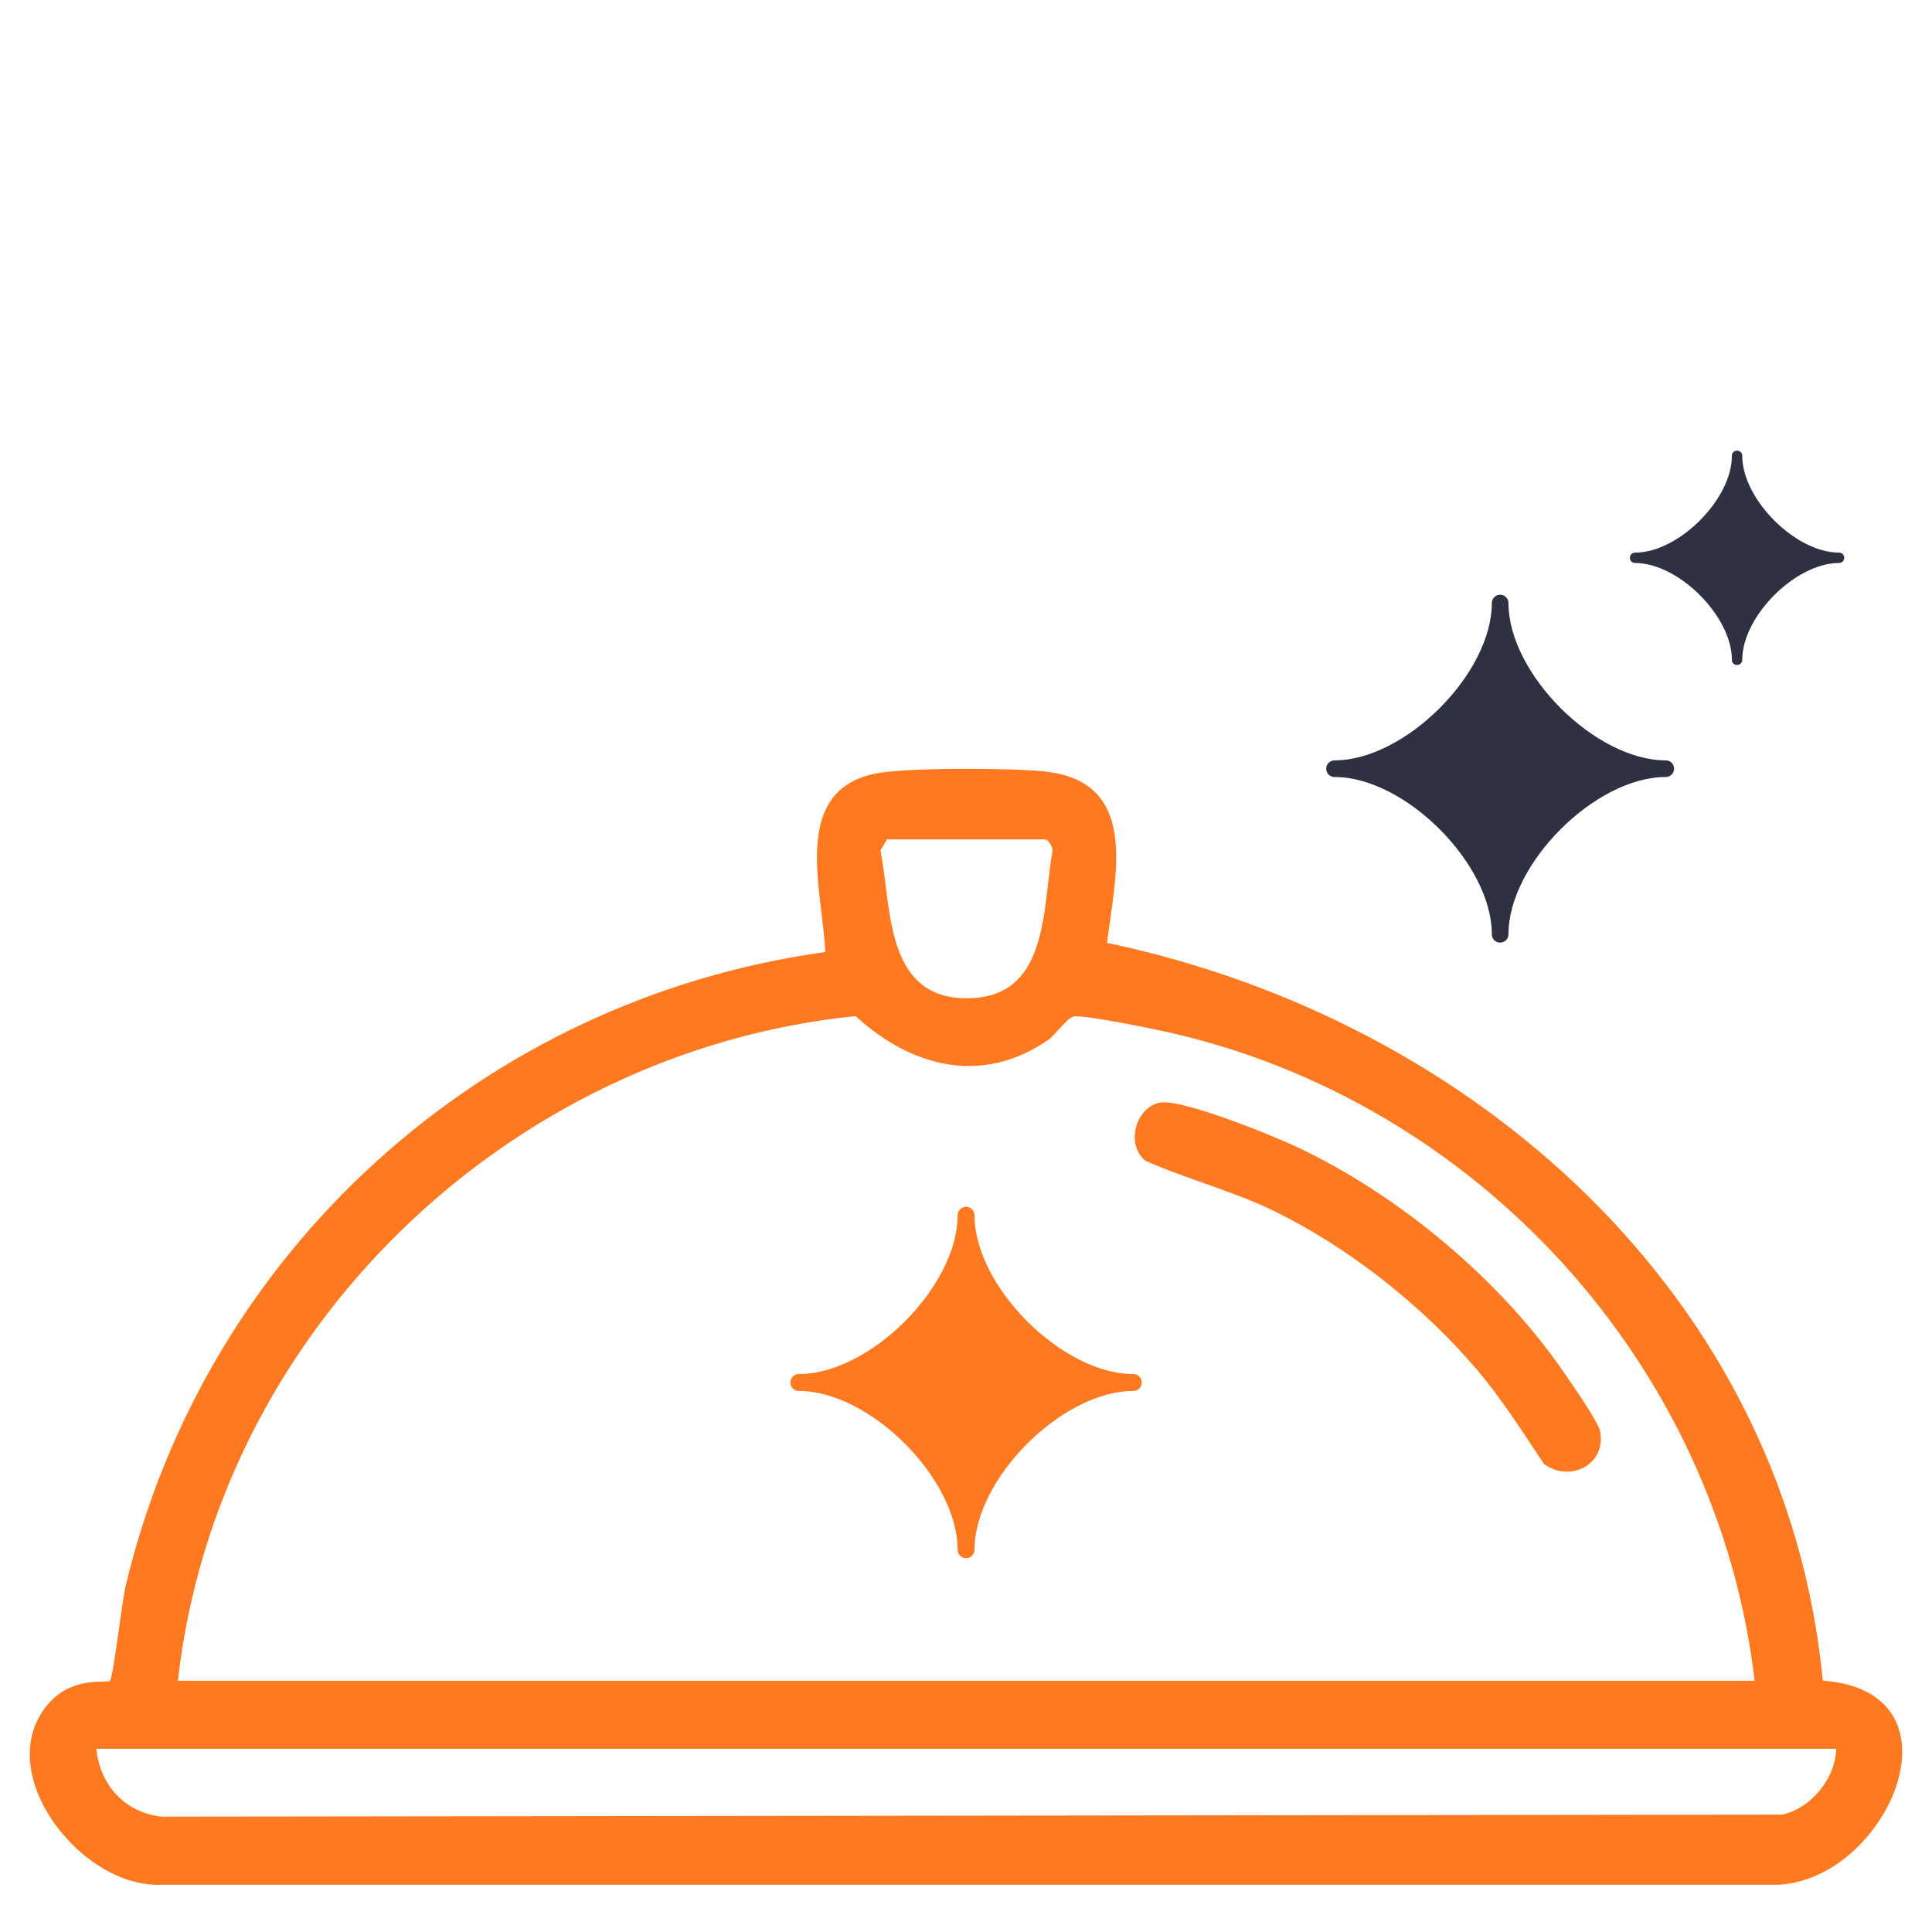
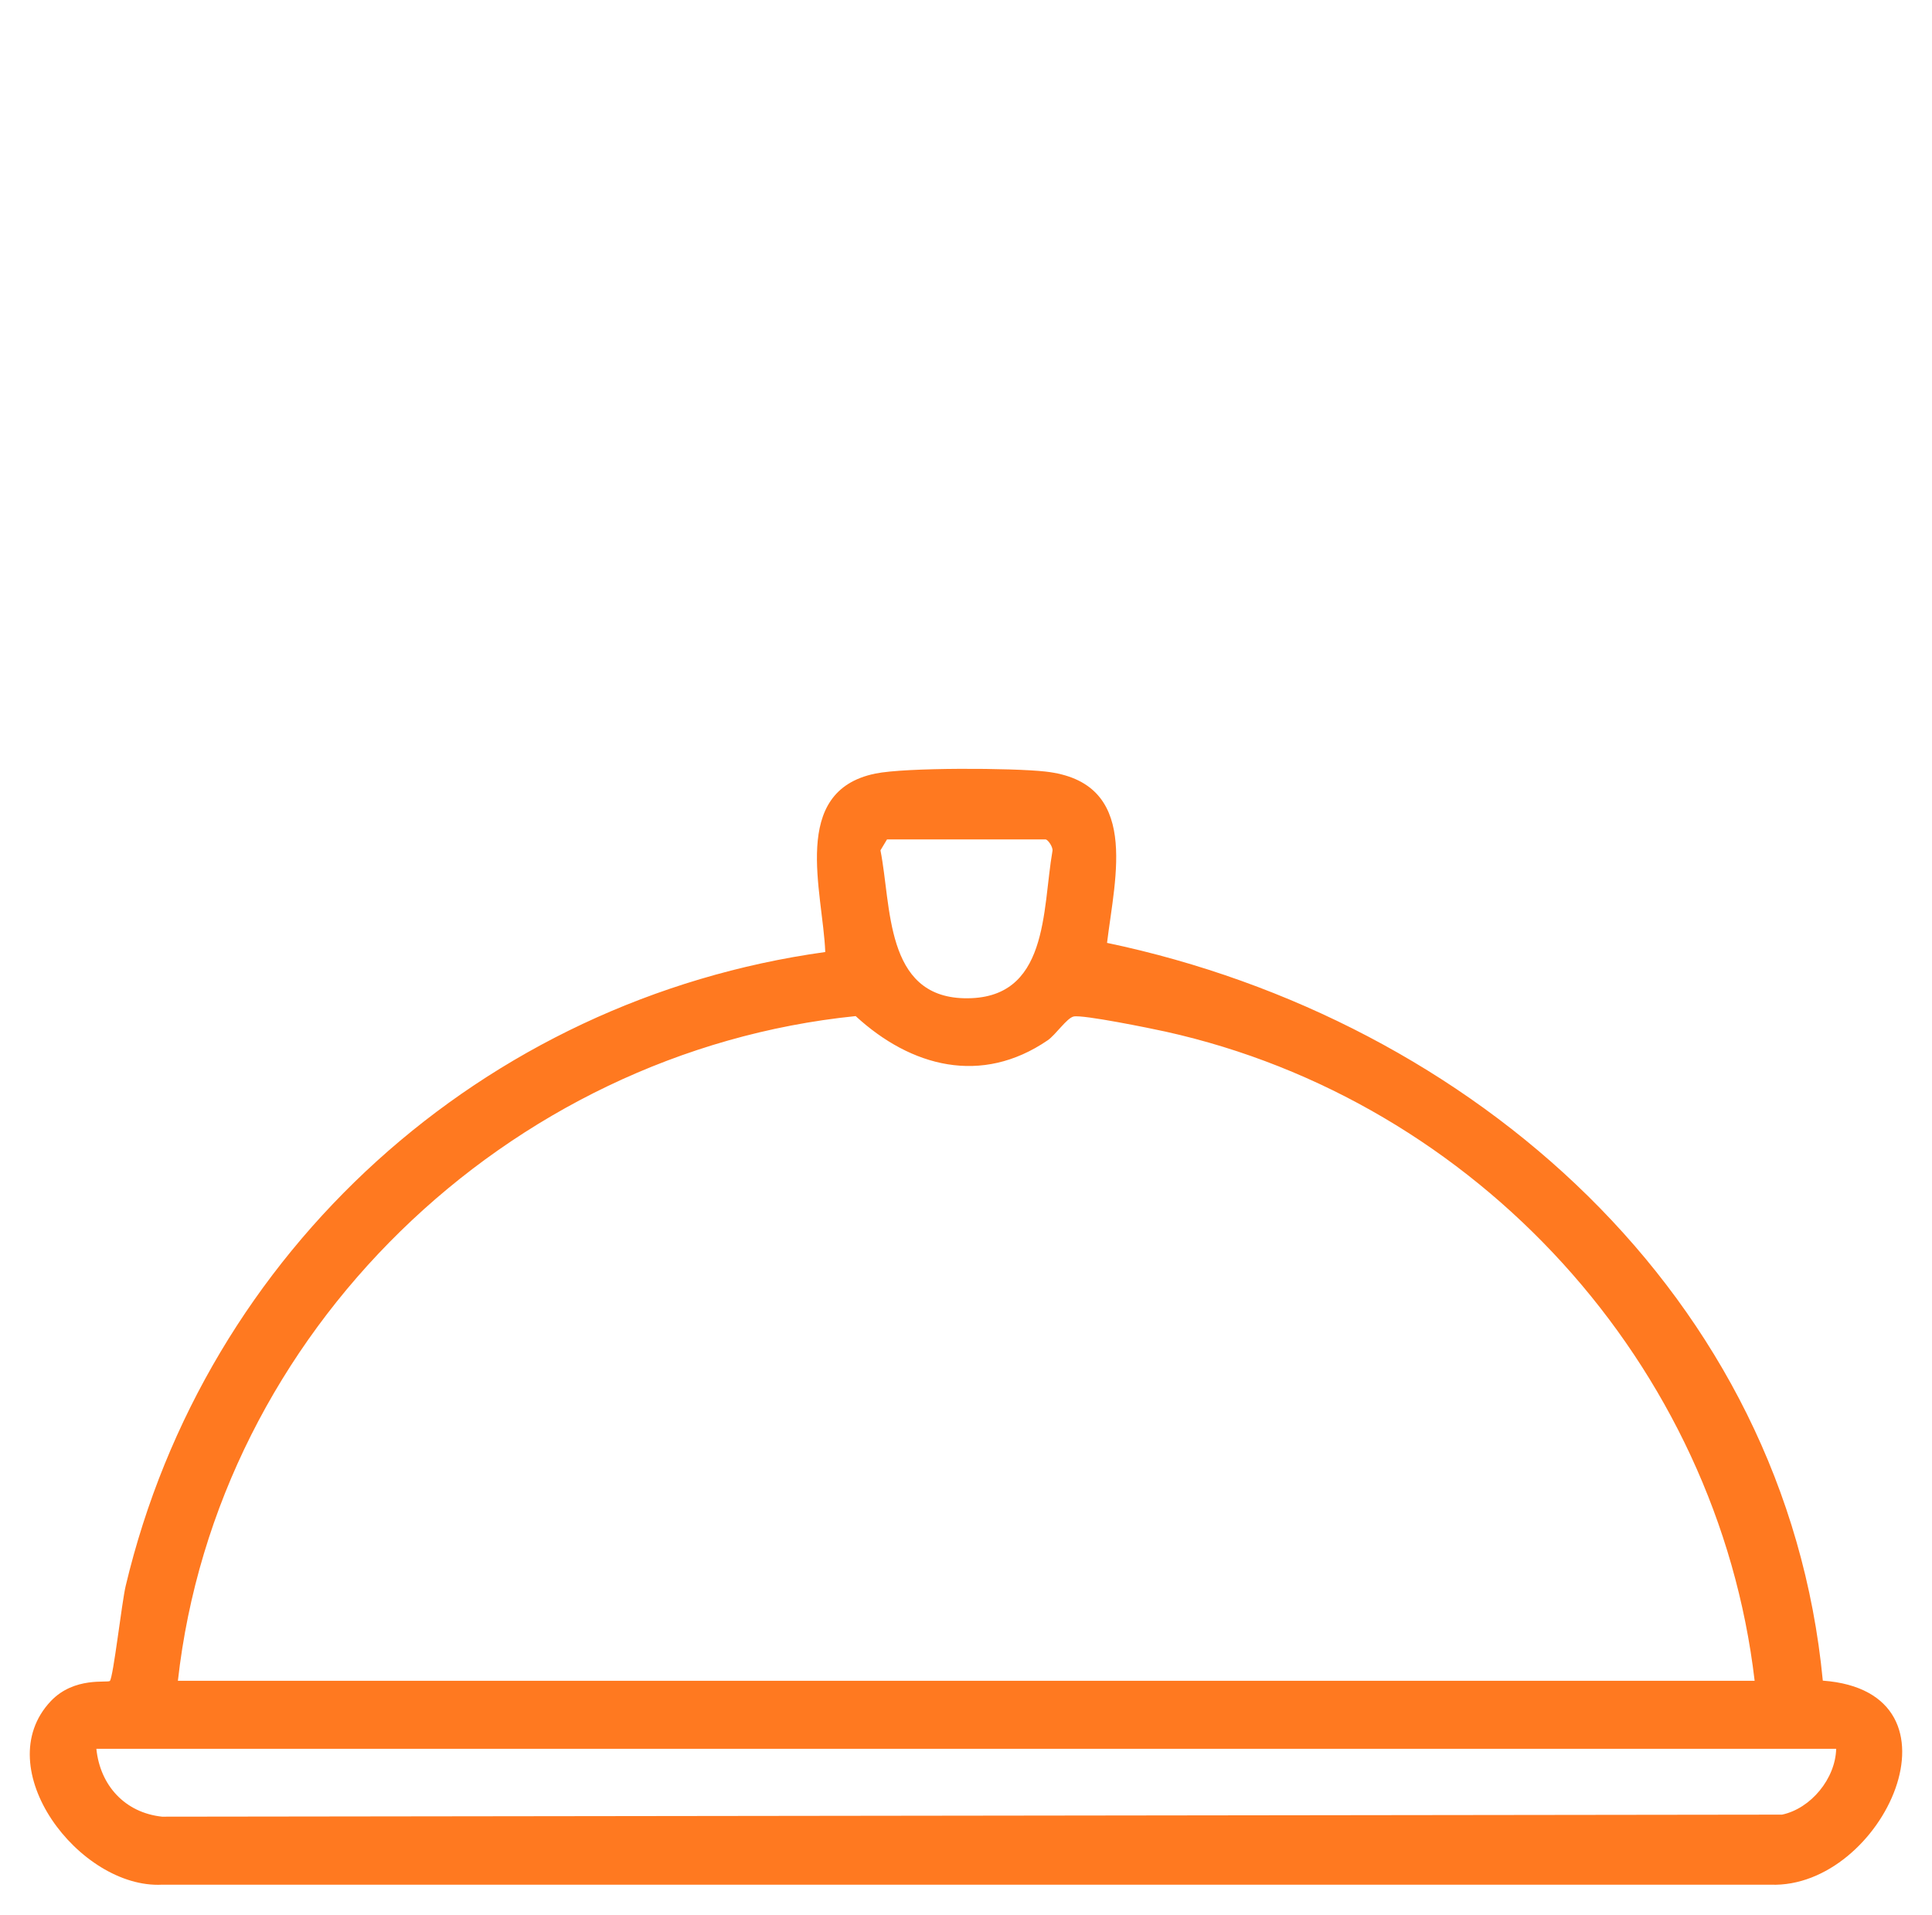
<svg xmlns="http://www.w3.org/2000/svg" id="_Слой_1" data-name=" Слой 1" viewBox="0 0 141.73 140.48">
  <defs>
    <style> .cls-1 { fill: #ff7920; } .cls-2 { fill: #2d3142; } </style>
  </defs>
-   <path class="cls-2" d="M110.66,68.54c0-5.18,6.37-11.54,11.54-11.54.34,0,.61-.27.61-.61s-.27-.61-.61-.61c-5.18,0-11.54-6.37-11.54-11.54,0-.34-.27-.61-.61-.61s-.61.27-.61.61c0,5.18-6.37,11.54-11.54,11.54-.34,0-.61.27-.61.61s.27.61.61.61c5.18,0,11.54,6.37,11.54,11.54,0,.34.27.61.61.61s.61-.27.61-.61Z" />
-   <path class="cls-2" d="M127.81,48.4c0-3.19,3.91-7.1,7.1-7.1.22,0,.38-.16.38-.38s-.16-.38-.38-.38c-3.19,0-7.1-3.91-7.1-7.1,0-.22-.16-.38-.38-.38s-.38.16-.38.38c0,3.19-3.91,7.1-7.1,7.1-.22,0-.38.16-.38.38s.16.38.38.38c3.19,0,7.1,3.91,7.1,7.1,0,.22.16.38.38.38s.38-.16.38-.38Z" />
-   <path class="cls-1" d="M70.25,89.15c0,5.23-6.43,11.65-11.65,11.65-.34,0-.62.28-.62.62,0,.34.28.62.62.62,5.23,0,11.65,6.43,11.65,11.65,0,.34.28.62.62.62.34,0,.62-.28.62-.62h0c0-5.23,6.43-11.65,11.65-11.65.34,0,.62-.28.62-.62,0-.34-.28-.62-.62-.62-5.23,0-11.65-6.43-11.65-11.65,0-.34-.28-.62-.62-.62-.34,0-.62.28-.62.62h0Z" />
  <g>
    <path class="cls-1" d="M81.22,69.17c26.81,5.63,49.79,25.89,52.5,54.12,11.05.82,4.44,15.27-3.83,14.97H11.88c-6.04.3-12.8-8.56-8.15-13.47,1.73-1.82,4.17-1.31,4.33-1.48.25-.25.88-5.81,1.16-6.97,5.85-24.6,26.19-43.02,51.32-46.5-.17-4.43-2.62-11.8,3.67-13.09,2.23-.46,10.08-.42,12.48-.15,6.98.78,5.11,7.69,4.52,12.58ZM65.07,61.58l-.48.8c.81,4.06.31,10.71,6.13,10.85,6.25.15,5.73-6.47,6.49-10.82.04-.28-.34-.83-.51-.83h-11.63ZM128.72,123.31c-2.72-23.22-20.4-42.57-43.21-47.63-1.09-.24-6.08-1.26-6.75-1.11-.51.12-1.32,1.35-1.91,1.75-4.85,3.31-10.01,1.96-14.08-1.78-25.59,2.6-46.86,23.21-49.72,48.76h115.67ZM134.7,128.29H7.07c.27,2.68,2.09,4.69,4.82,4.98l118.84-.15c2.12-.45,3.92-2.65,3.97-4.83Z" />
-     <path class="cls-1" d="M85.09,80.89c1.59-.31,8.38,2.45,10.18,3.31,7.52,3.59,14.88,9.76,19.57,16.64.55.81,2.37,3.41,2.53,4.13.52,2.44-2.19,3.85-4.11,2.42-1.58-2.37-3.12-4.81-4.97-6.98-3.94-4.61-9.26-8.83-14.72-11.52-3.1-1.52-6.41-2.35-9.55-3.74-1.45-1.18-.74-3.91,1.09-4.27Z" />
  </g>
</svg>